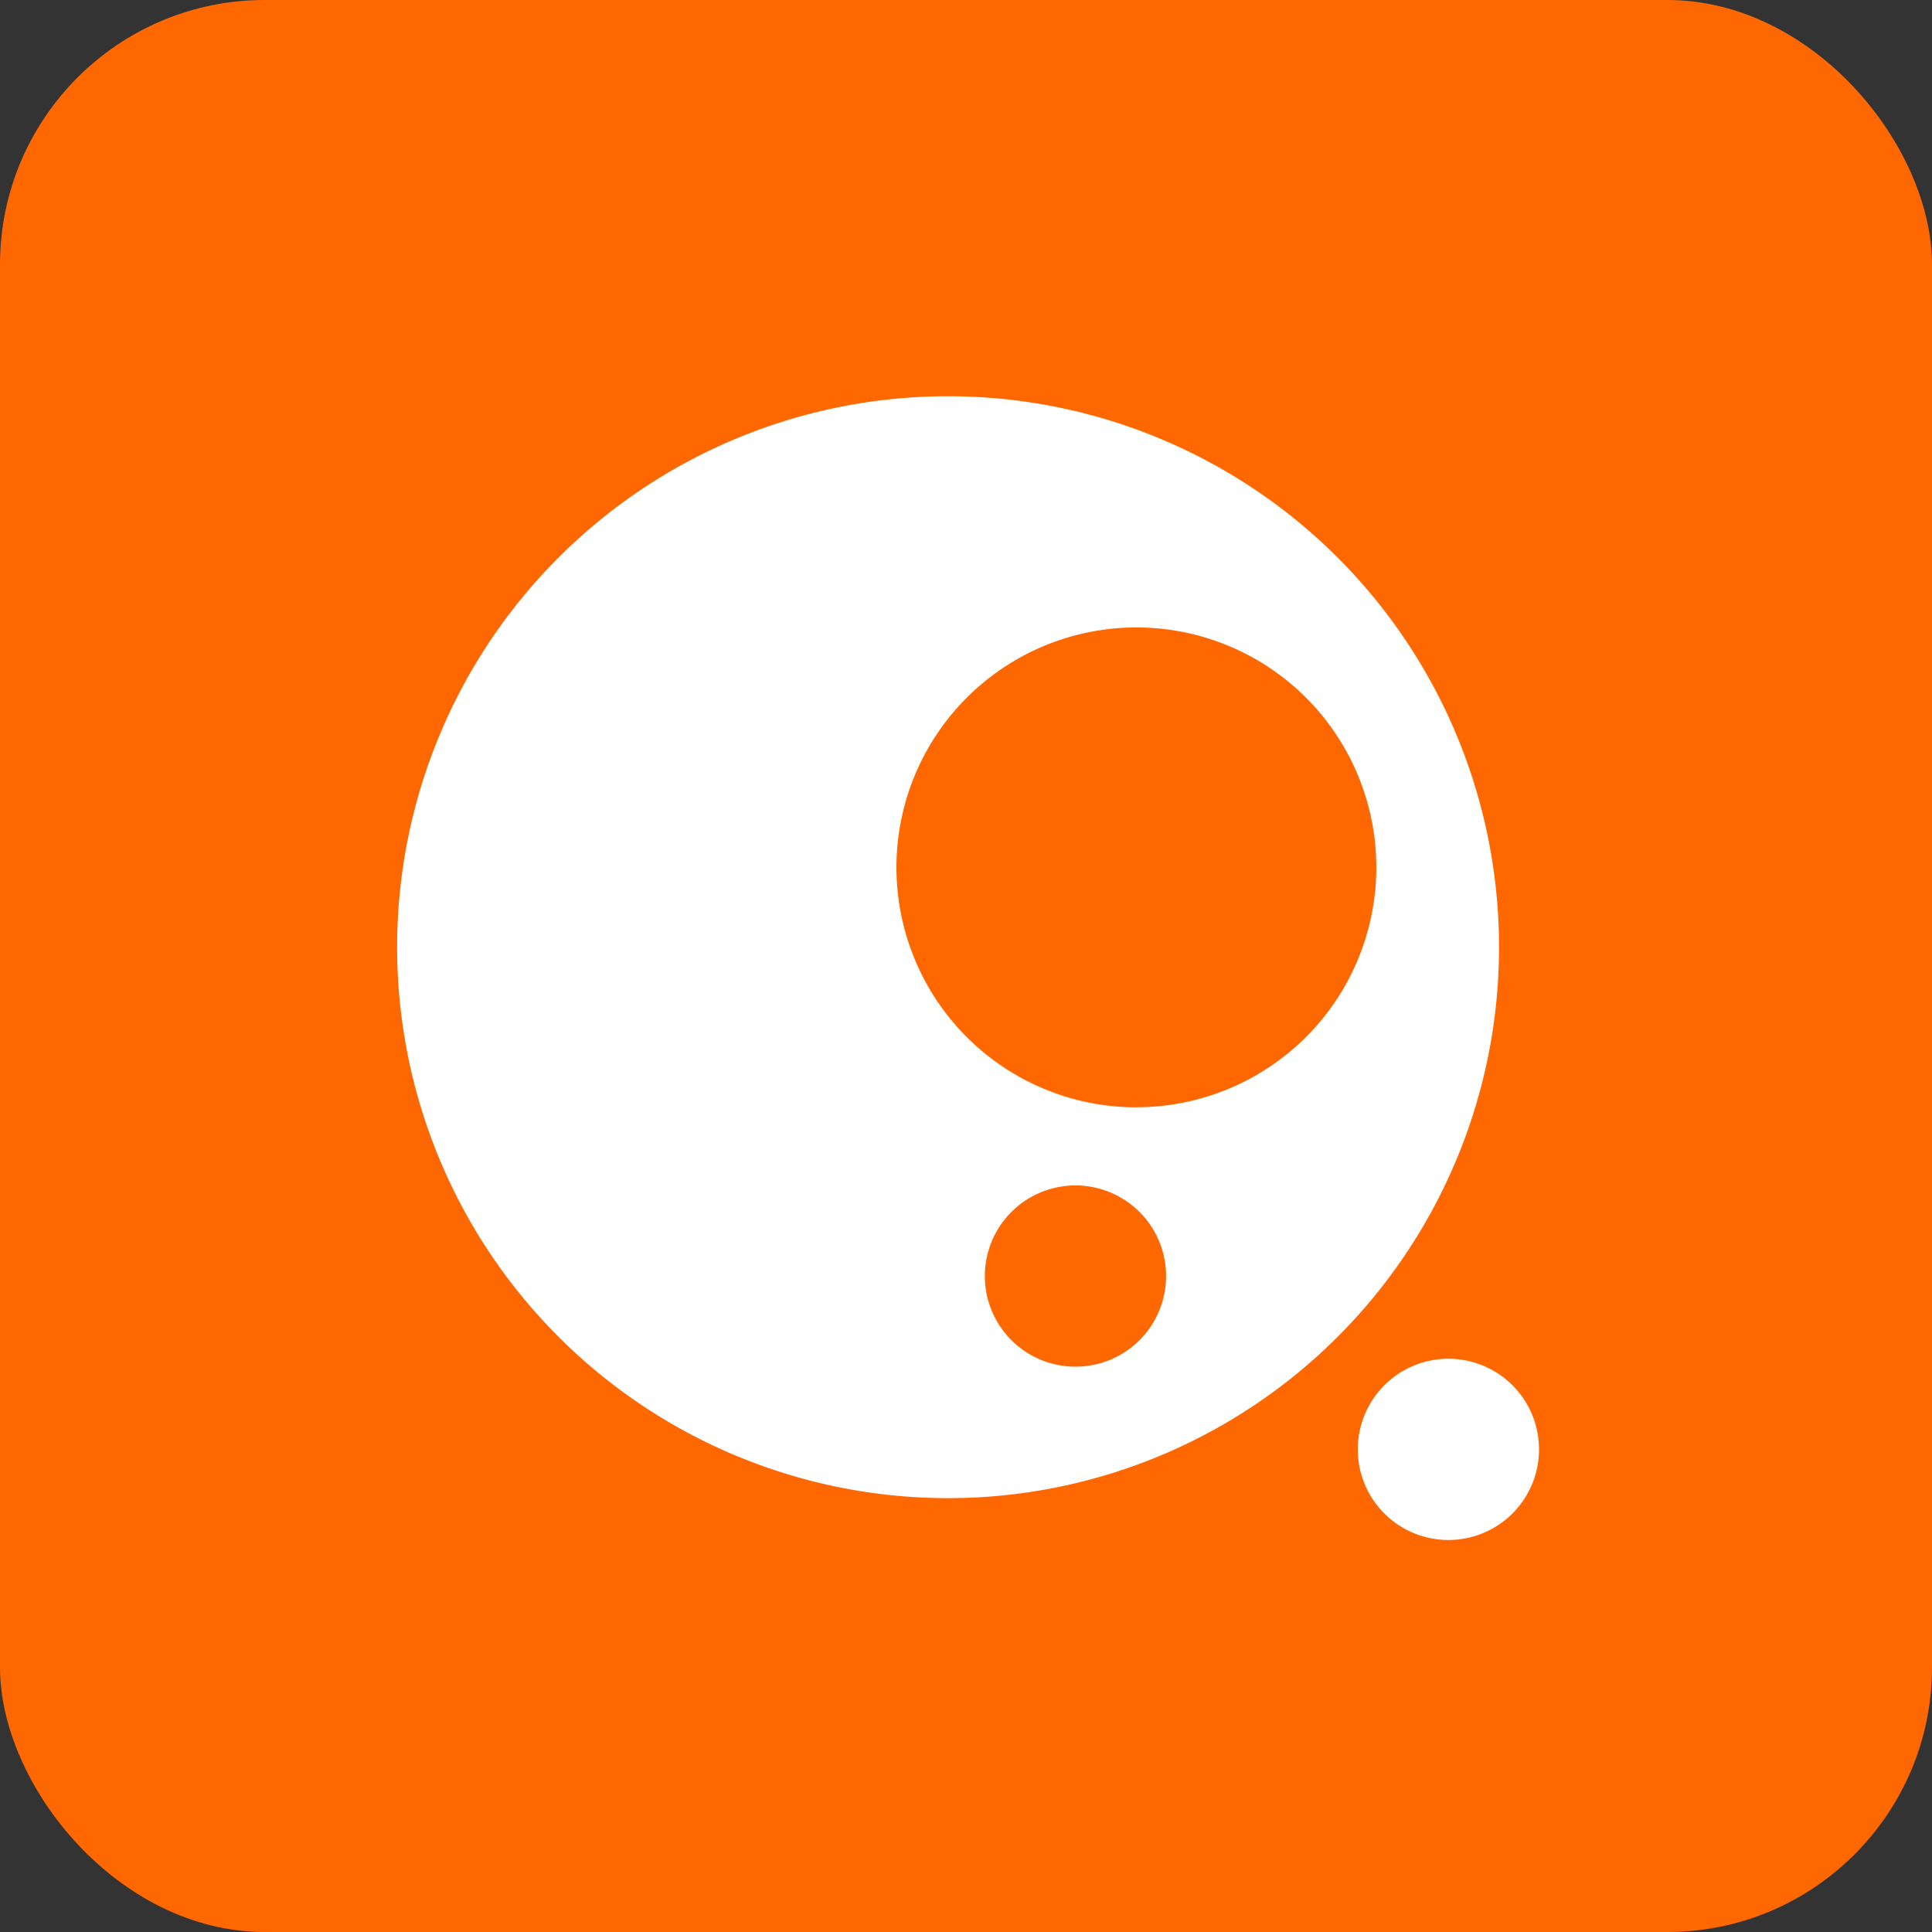
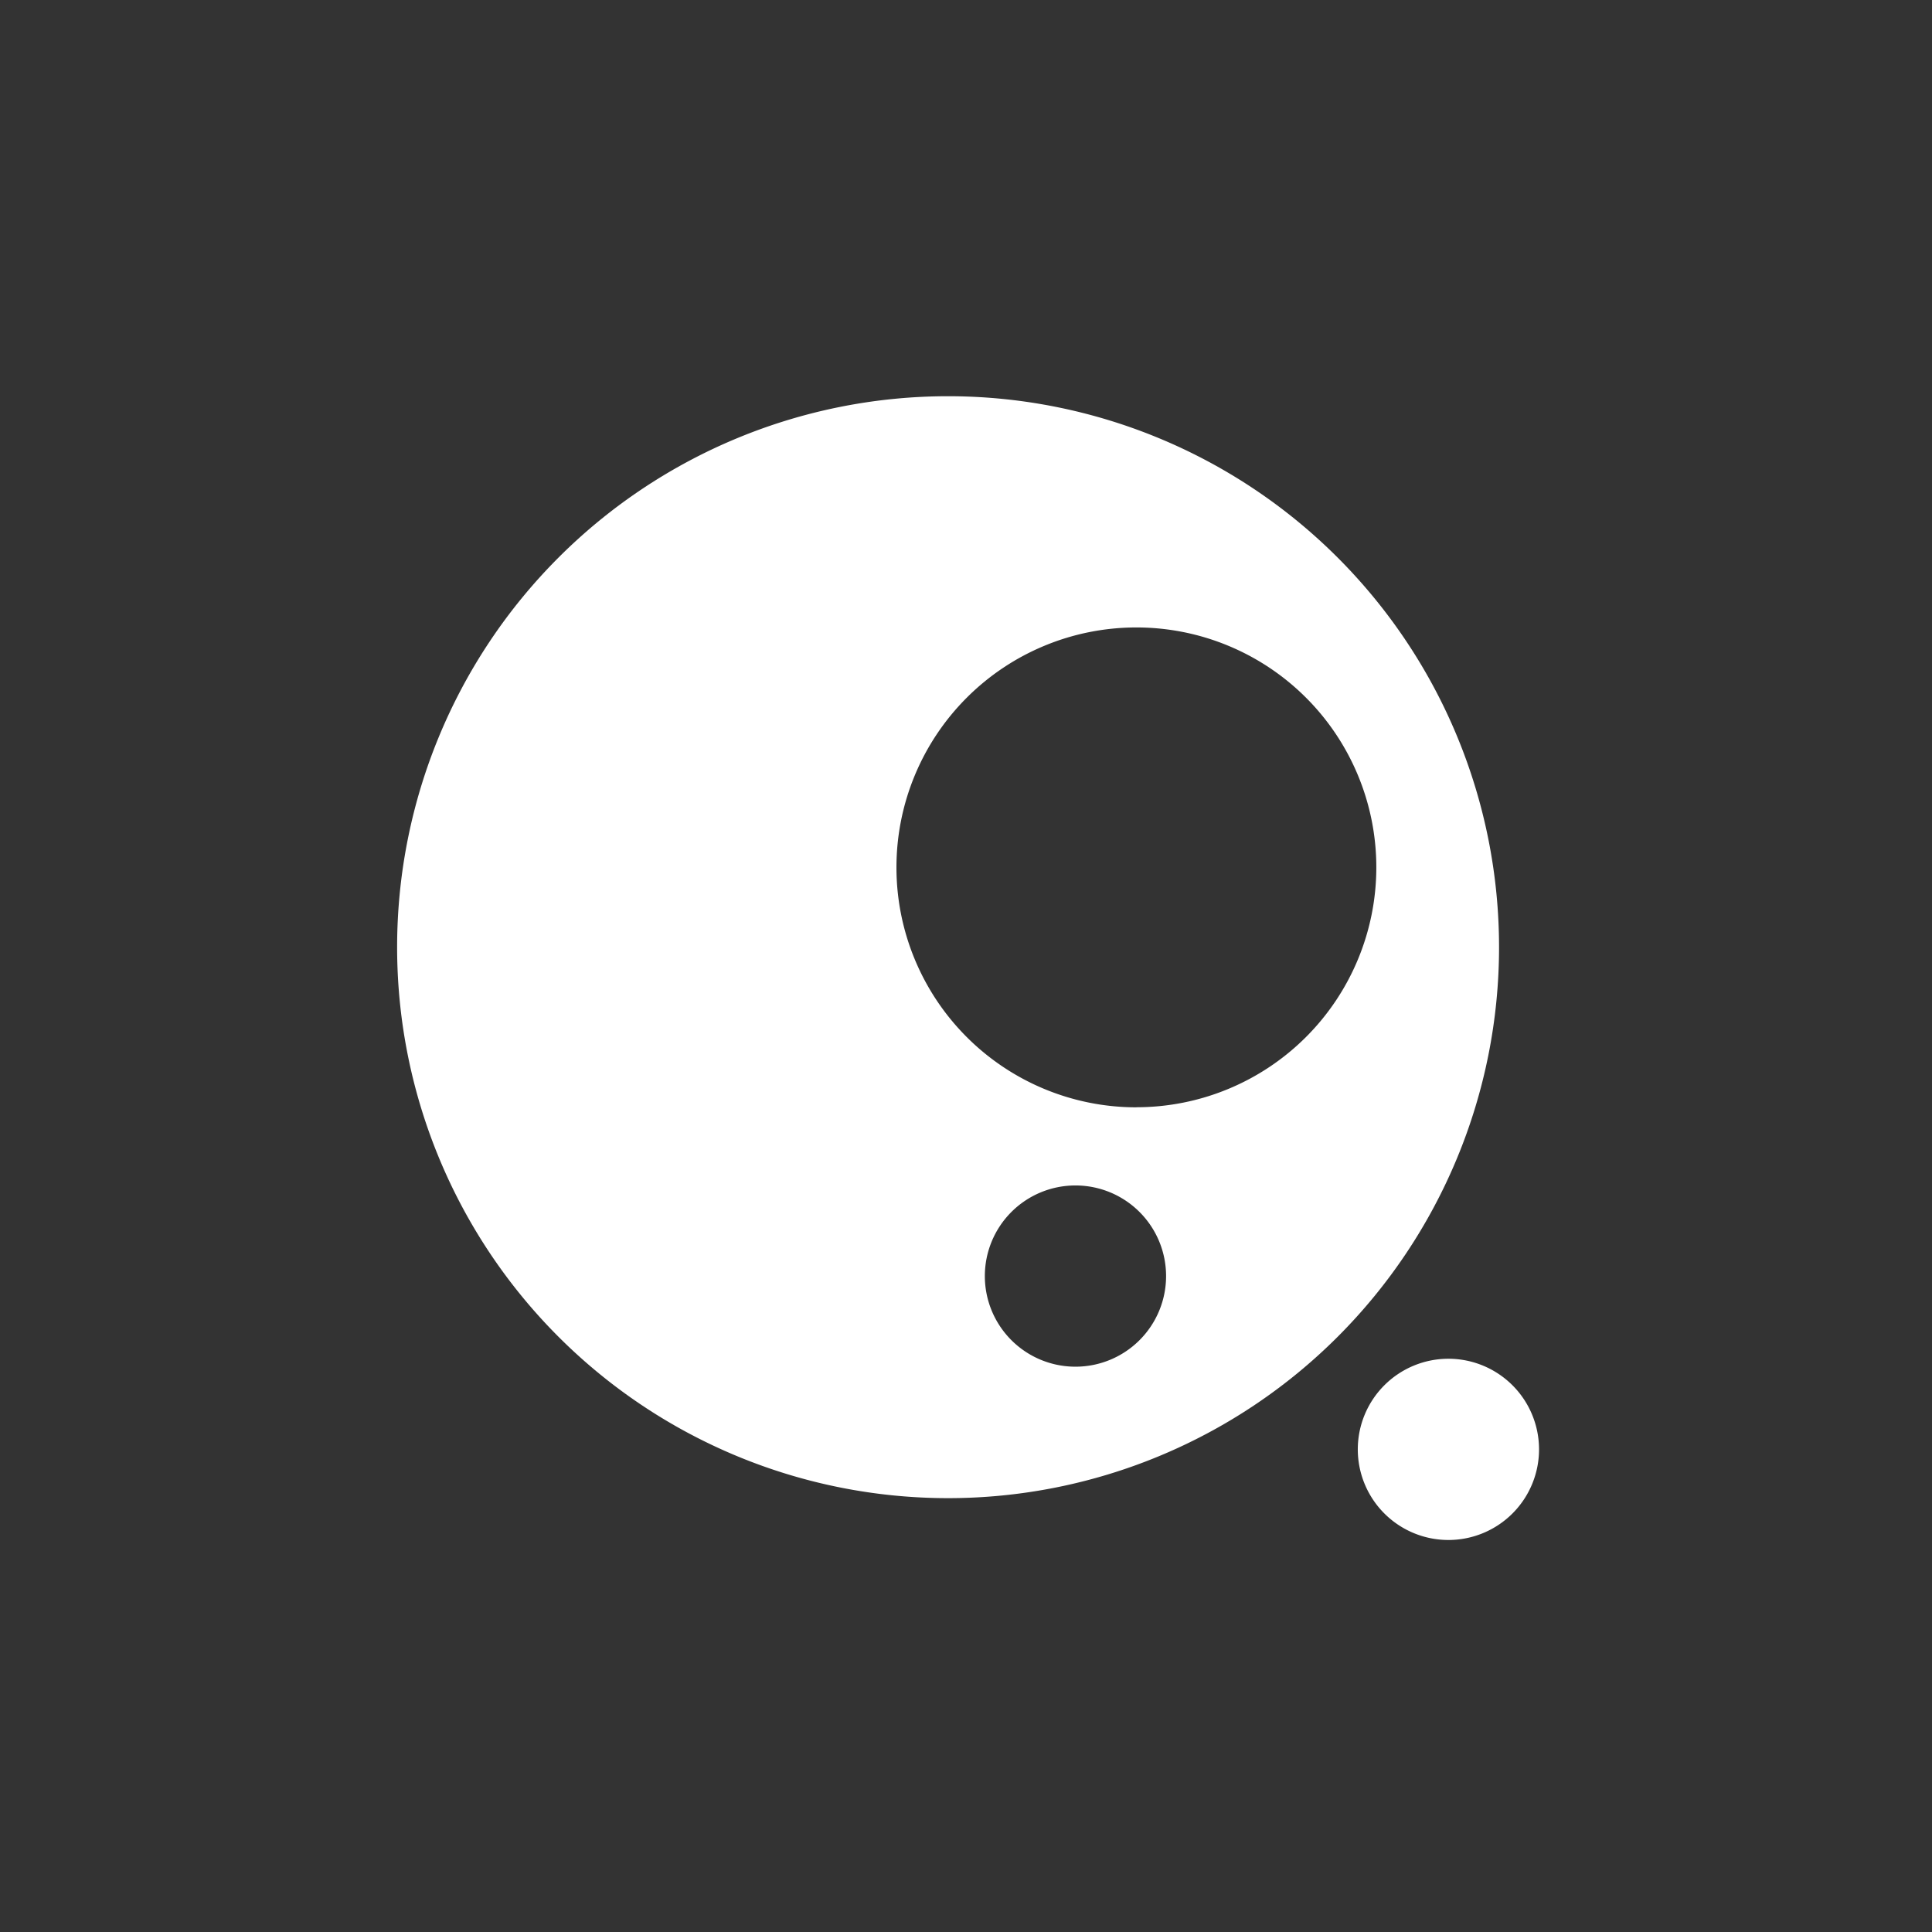
<svg xmlns="http://www.w3.org/2000/svg" width="73" height="73" viewBox="0 0 73 73">
  <rect x="0" y="0" width="73" height="73" fill="#333333" stroke="none" />
  <g id="Group_2511" data-name="Group 2511" transform="translate(1488 537)">
-     <rect id="Rectangle_257" data-name="Rectangle 257" width="73" height="73" rx="10" transform="translate(-1488 -537)" fill="#ff6701" />
    <g id="Group_1975" data-name="Group 1975" transform="translate(-1472.996 -522.029)">
      <path id="Path_1776" data-name="Path 1776" d="M20.819,0A20.818,20.818,0,1,0,41.637,20.818,20.819,20.819,0,0,0,20.819,0m4.813,36.669a3.424,3.424,0,1,1,3.424-3.424,3.424,3.424,0,0,1-3.424,3.424m2.3-9.8A9.066,9.066,0,1,1,37,17.8a9.066,9.066,0,0,1-9.066,9.066" transform="translate(0)" fill="#fff" />
      <path id="Path_1777" data-name="Path 1777" d="M37.559,34.2a3.424,3.424,0,1,0,3.424,3.424A3.425,3.425,0,0,0,37.559,34.2" transform="translate(2.165 2.169)" fill="#fff" />
    </g>
  </g>
</svg>